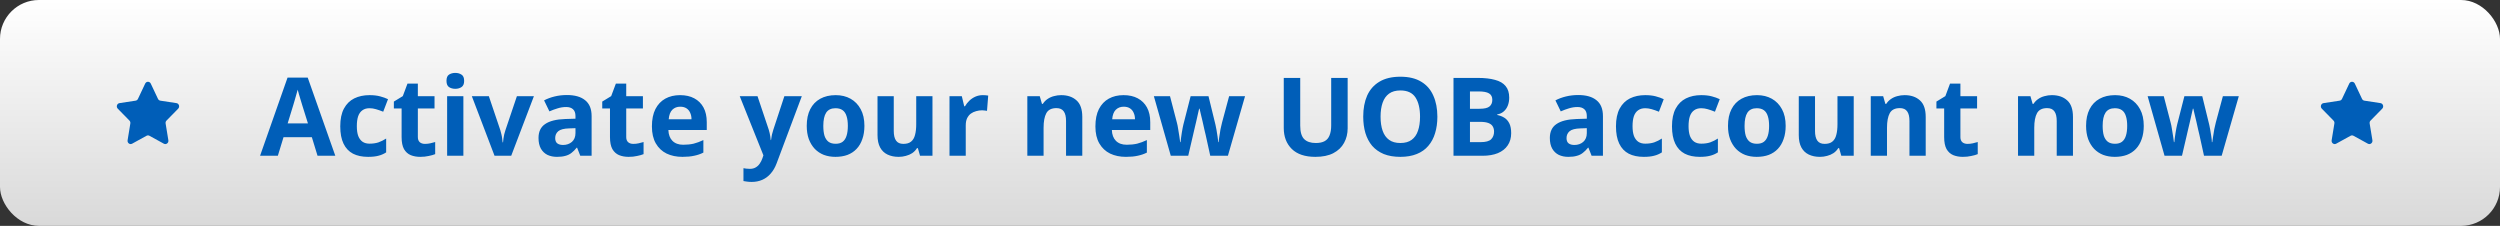
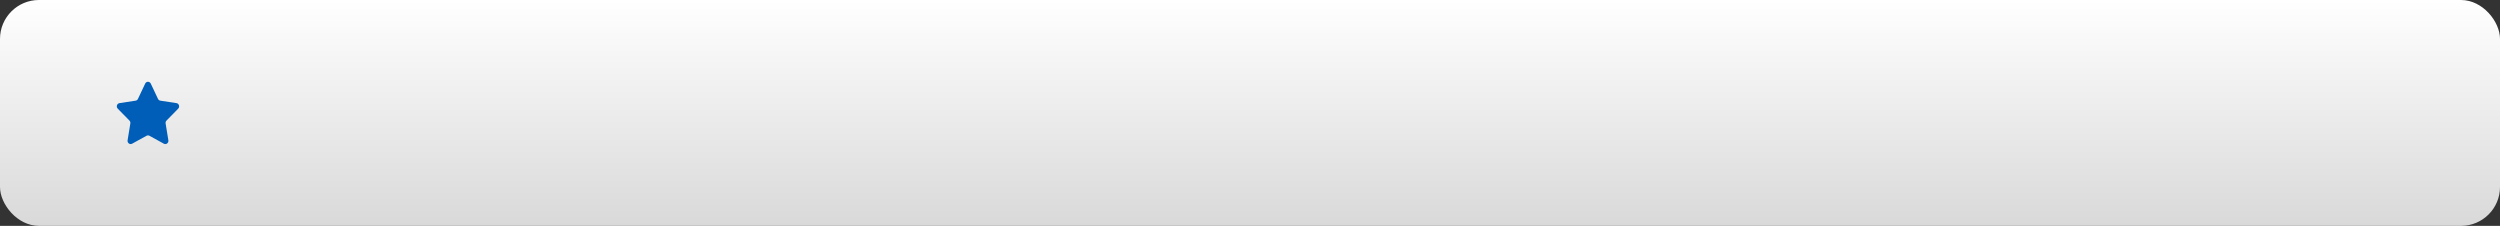
<svg xmlns="http://www.w3.org/2000/svg" width="321" height="29" viewBox="0 0 321 29" fill="none">
  <rect x="0" y="0" width="321" height="29" fill="#333333" stroke="none" />
  <rect width="321" height="29" rx="5" fill="url(#paint0_linear_220_51)" />
  <path d="M19.358 10.732L20.285 12.696C20.344 12.82 20.456 12.904 20.586 12.925L22.658 13.241C22.985 13.29 23.116 13.711 22.879 13.953L21.379 15.482C21.285 15.578 21.242 15.716 21.264 15.852L21.618 18.011C21.674 18.352 21.332 18.612 21.039 18.451L19.186 17.432C19.07 17.368 18.931 17.368 18.815 17.432L16.962 18.451C16.669 18.612 16.326 18.352 16.383 18.011L16.736 15.852C16.758 15.716 16.715 15.578 16.621 15.482L15.121 13.953C14.884 13.711 15.015 13.29 15.342 13.241L17.414 12.925C17.544 12.905 17.656 12.82 17.714 12.696L18.642 10.732C18.788 10.423 19.211 10.423 19.358 10.732Z" fill="#005EB8" />
-   <path d="M40.771 20L40.043 17.62H36.403L35.675 20H33.393L36.921 9.962H39.511L43.053 20H40.771ZM38.811 13.518C38.764 13.359 38.703 13.159 38.629 12.916C38.554 12.673 38.479 12.426 38.405 12.174C38.33 11.922 38.269 11.703 38.223 11.516C38.176 11.703 38.111 11.936 38.027 12.216C37.952 12.487 37.877 12.748 37.803 13C37.737 13.243 37.686 13.415 37.649 13.518L36.935 15.842H39.539L38.811 13.518ZM47.259 20.14C46.503 20.14 45.859 20.005 45.327 19.734C44.795 19.454 44.389 19.025 44.109 18.446C43.829 17.867 43.689 17.125 43.689 16.22C43.689 15.287 43.847 14.526 44.165 13.938C44.482 13.35 44.921 12.916 45.481 12.636C46.05 12.356 46.703 12.216 47.441 12.216C47.963 12.216 48.416 12.267 48.799 12.37C49.191 12.473 49.531 12.594 49.821 12.734L49.205 14.344C48.878 14.213 48.57 14.106 48.281 14.022C48.001 13.938 47.721 13.896 47.441 13.896C47.077 13.896 46.773 13.985 46.531 14.162C46.288 14.33 46.106 14.587 45.985 14.932C45.873 15.268 45.817 15.693 45.817 16.206C45.817 16.71 45.877 17.13 45.999 17.466C46.129 17.793 46.316 18.04 46.559 18.208C46.801 18.367 47.095 18.446 47.441 18.446C47.879 18.446 48.267 18.39 48.603 18.278C48.939 18.157 49.265 17.993 49.583 17.788V19.566C49.265 19.771 48.929 19.916 48.575 20C48.229 20.093 47.791 20.14 47.259 20.14ZM54.562 18.474C54.795 18.474 55.019 18.451 55.234 18.404C55.449 18.357 55.663 18.301 55.878 18.236V19.79C55.654 19.883 55.374 19.963 55.038 20.028C54.711 20.103 54.352 20.14 53.96 20.14C53.503 20.14 53.092 20.065 52.728 19.916C52.373 19.767 52.089 19.51 51.874 19.146C51.669 18.773 51.566 18.259 51.566 17.606V13.924H50.572V13.042L51.72 12.342L52.322 10.732H53.652V12.356H55.794V13.924H53.652V17.606C53.652 17.895 53.736 18.115 53.904 18.264C54.072 18.404 54.291 18.474 54.562 18.474ZM59.498 12.356V20H57.412V12.356H59.498ZM58.462 9.36C58.77 9.36 59.036 9.435 59.26 9.584C59.484 9.724 59.596 9.99 59.596 10.382C59.596 10.765 59.484 11.031 59.26 11.18C59.036 11.329 58.77 11.404 58.462 11.404C58.145 11.404 57.874 11.329 57.65 11.18C57.436 11.031 57.328 10.765 57.328 10.382C57.328 9.99 57.436 9.724 57.65 9.584C57.874 9.435 58.145 9.36 58.462 9.36ZM63.498 20L60.586 12.356H62.77L64.24 16.71C64.296 16.878 64.343 17.055 64.38 17.242C64.427 17.429 64.459 17.611 64.478 17.788C64.506 17.965 64.525 18.129 64.534 18.278H64.59C64.599 18.119 64.618 17.951 64.646 17.774C64.674 17.597 64.707 17.419 64.744 17.242C64.791 17.055 64.842 16.878 64.898 16.71L66.368 12.356H68.552L65.64 20H63.498ZM72.785 12.202C73.811 12.202 74.595 12.426 75.137 12.874C75.687 13.313 75.963 13.989 75.963 14.904V20H74.507L74.101 18.964H74.045C73.83 19.235 73.606 19.459 73.373 19.636C73.149 19.813 72.887 19.939 72.589 20.014C72.299 20.098 71.94 20.14 71.511 20.14C71.063 20.14 70.657 20.056 70.293 19.888C69.938 19.711 69.658 19.445 69.453 19.09C69.247 18.726 69.145 18.269 69.145 17.718C69.145 16.906 69.429 16.309 69.999 15.926C70.568 15.534 71.422 15.319 72.561 15.282L73.891 15.24V14.904C73.891 14.503 73.783 14.209 73.569 14.022C73.363 13.835 73.074 13.742 72.701 13.742C72.327 13.742 71.963 13.798 71.609 13.91C71.254 14.013 70.899 14.143 70.545 14.302L69.859 12.888C70.269 12.673 70.722 12.505 71.217 12.384C71.721 12.263 72.243 12.202 72.785 12.202ZM73.079 16.486C72.407 16.505 71.94 16.626 71.679 16.85C71.417 17.074 71.287 17.368 71.287 17.732C71.287 18.049 71.38 18.278 71.567 18.418C71.753 18.549 71.996 18.614 72.295 18.614C72.743 18.614 73.121 18.483 73.429 18.222C73.737 17.951 73.891 17.573 73.891 17.088V16.458L73.079 16.486ZM81.318 18.474C81.551 18.474 81.775 18.451 81.99 18.404C82.204 18.357 82.419 18.301 82.634 18.236V19.79C82.41 19.883 82.13 19.963 81.794 20.028C81.467 20.103 81.108 20.14 80.716 20.14C80.258 20.14 79.848 20.065 79.484 19.916C79.129 19.767 78.844 19.51 78.63 19.146C78.424 18.773 78.322 18.259 78.322 17.606V13.924H77.328V13.042L78.476 12.342L79.078 10.732H80.408V12.356H82.55V13.924H80.408V17.606C80.408 17.895 80.492 18.115 80.66 18.264C80.828 18.404 81.047 18.474 81.318 18.474ZM87.318 12.216C88.028 12.216 88.634 12.351 89.138 12.622C89.651 12.893 90.048 13.285 90.328 13.798C90.608 14.311 90.748 14.941 90.748 15.688V16.696H85.82C85.839 17.284 86.011 17.746 86.338 18.082C86.674 18.418 87.136 18.586 87.724 18.586C88.219 18.586 88.667 18.539 89.068 18.446C89.469 18.343 89.885 18.189 90.314 17.984V19.594C89.941 19.781 89.544 19.916 89.124 20C88.713 20.093 88.214 20.14 87.626 20.14C86.861 20.14 86.184 20 85.596 19.72C85.008 19.431 84.546 18.997 84.21 18.418C83.874 17.839 83.706 17.111 83.706 16.234C83.706 15.338 83.856 14.596 84.154 14.008C84.462 13.411 84.887 12.963 85.428 12.664C85.969 12.365 86.6 12.216 87.318 12.216ZM87.332 13.7C86.931 13.7 86.595 13.831 86.324 14.092C86.063 14.353 85.909 14.759 85.862 15.31H88.788C88.788 15.002 88.732 14.727 88.62 14.484C88.517 14.241 88.359 14.05 88.144 13.91C87.93 13.77 87.659 13.7 87.332 13.7ZM94.984 12.356H97.266L98.708 16.654C98.755 16.794 98.792 16.934 98.82 17.074C98.858 17.214 98.886 17.359 98.904 17.508C98.932 17.657 98.951 17.816 98.96 17.984H99.002C99.03 17.741 99.068 17.513 99.114 17.298C99.17 17.074 99.231 16.859 99.296 16.654L100.71 12.356H102.95L99.716 20.98C99.52 21.503 99.264 21.941 98.946 22.296C98.638 22.651 98.279 22.917 97.868 23.094C97.458 23.271 97.01 23.36 96.524 23.36C96.291 23.36 96.086 23.346 95.908 23.318C95.74 23.299 95.591 23.276 95.46 23.248V21.596C95.563 21.615 95.684 21.633 95.824 21.652C95.974 21.671 96.128 21.68 96.286 21.68C96.576 21.68 96.823 21.619 97.028 21.498C97.243 21.377 97.42 21.209 97.56 20.994C97.7 20.789 97.812 20.565 97.896 20.322L98.022 19.944L94.984 12.356ZM110.991 16.164C110.991 16.799 110.902 17.363 110.725 17.858C110.557 18.353 110.31 18.773 109.983 19.118C109.666 19.454 109.278 19.711 108.821 19.888C108.364 20.056 107.846 20.14 107.267 20.14C106.735 20.14 106.24 20.056 105.783 19.888C105.335 19.711 104.948 19.454 104.621 19.118C104.294 18.773 104.038 18.353 103.851 17.858C103.674 17.363 103.585 16.799 103.585 16.164C103.585 15.315 103.734 14.601 104.033 14.022C104.332 13.434 104.761 12.986 105.321 12.678C105.881 12.37 106.544 12.216 107.309 12.216C108.028 12.216 108.662 12.37 109.213 12.678C109.764 12.986 110.198 13.434 110.515 14.022C110.832 14.601 110.991 15.315 110.991 16.164ZM105.713 16.164C105.713 16.668 105.764 17.093 105.867 17.438C105.979 17.774 106.152 18.031 106.385 18.208C106.618 18.376 106.922 18.46 107.295 18.46C107.668 18.46 107.967 18.376 108.191 18.208C108.424 18.031 108.592 17.774 108.695 17.438C108.807 17.093 108.863 16.668 108.863 16.164C108.863 15.66 108.807 15.24 108.695 14.904C108.592 14.568 108.424 14.316 108.191 14.148C107.958 13.98 107.654 13.896 107.281 13.896C106.73 13.896 106.329 14.087 106.077 14.47C105.834 14.843 105.713 15.408 105.713 16.164ZM119.729 12.356V20H118.133L117.853 19.02H117.741C117.582 19.281 117.377 19.496 117.125 19.664C116.882 19.823 116.612 19.939 116.313 20.014C116.014 20.098 115.706 20.14 115.389 20.14C114.848 20.14 114.372 20.042 113.961 19.846C113.55 19.65 113.233 19.347 113.009 18.936C112.785 18.525 112.673 17.993 112.673 17.34V12.356H114.759V16.822C114.759 17.363 114.857 17.774 115.053 18.054C115.249 18.334 115.562 18.474 115.991 18.474C116.42 18.474 116.752 18.376 116.985 18.18C117.228 17.984 117.396 17.699 117.489 17.326C117.592 16.953 117.643 16.495 117.643 15.954V12.356H119.729ZM126.186 12.216C126.289 12.216 126.41 12.221 126.55 12.23C126.69 12.239 126.802 12.253 126.886 12.272L126.732 14.232C126.667 14.213 126.569 14.199 126.438 14.19C126.317 14.171 126.21 14.162 126.116 14.162C125.846 14.162 125.584 14.199 125.332 14.274C125.08 14.339 124.852 14.447 124.646 14.596C124.45 14.745 124.292 14.946 124.17 15.198C124.058 15.441 124.002 15.744 124.002 16.108V20H121.916V12.356H123.498L123.806 13.644H123.904C124.054 13.383 124.24 13.145 124.464 12.93C124.688 12.715 124.945 12.543 125.234 12.412C125.533 12.281 125.85 12.216 126.186 12.216ZM136.25 12.216C137.072 12.216 137.73 12.44 138.224 12.888C138.719 13.327 138.966 14.036 138.966 15.016V20H136.88V15.534C136.88 14.983 136.782 14.573 136.586 14.302C136.39 14.022 136.078 13.882 135.648 13.882C135.014 13.882 134.58 14.101 134.346 14.54C134.113 14.969 133.996 15.59 133.996 16.402V20H131.91V12.356H133.506L133.786 13.336H133.898C134.066 13.075 134.272 12.865 134.514 12.706C134.757 12.538 135.028 12.417 135.326 12.342C135.625 12.258 135.933 12.216 136.25 12.216ZM144.262 12.216C144.971 12.216 145.578 12.351 146.082 12.622C146.595 12.893 146.992 13.285 147.272 13.798C147.552 14.311 147.692 14.941 147.692 15.688V16.696H142.764C142.782 17.284 142.955 17.746 143.282 18.082C143.618 18.418 144.08 18.586 144.668 18.586C145.162 18.586 145.61 18.539 146.012 18.446C146.413 18.343 146.828 18.189 147.258 17.984V19.594C146.884 19.781 146.488 19.916 146.068 20C145.657 20.093 145.158 20.14 144.57 20.14C143.804 20.14 143.128 20 142.54 19.72C141.952 19.431 141.49 18.997 141.154 18.418C140.818 17.839 140.65 17.111 140.65 16.234C140.65 15.338 140.799 14.596 141.098 14.008C141.406 13.411 141.83 12.963 142.372 12.664C142.913 12.365 143.543 12.216 144.262 12.216ZM144.276 13.7C143.874 13.7 143.538 13.831 143.268 14.092C143.006 14.353 142.852 14.759 142.806 15.31H145.732C145.732 15.002 145.676 14.727 145.564 14.484C145.461 14.241 145.302 14.05 145.088 13.91C144.873 13.77 144.602 13.7 144.276 13.7ZM154.808 17.326C154.77 17.167 154.714 16.934 154.64 16.626C154.574 16.309 154.5 15.973 154.416 15.618C154.332 15.254 154.252 14.923 154.178 14.624C154.103 14.316 154.052 14.092 154.024 13.952H153.968C153.94 14.092 153.888 14.316 153.814 14.624C153.748 14.923 153.674 15.254 153.59 15.618C153.506 15.973 153.426 16.309 153.352 16.626C153.277 16.943 153.221 17.186 153.184 17.354L152.568 20H150.328L148.158 12.356H150.23L151.112 15.744C151.177 15.977 151.233 16.257 151.28 16.584C151.336 16.911 151.387 17.228 151.434 17.536C151.48 17.835 151.513 18.073 151.532 18.25H151.588C151.597 18.119 151.616 17.947 151.644 17.732C151.672 17.508 151.704 17.279 151.742 17.046C151.788 16.813 151.826 16.603 151.854 16.416C151.891 16.22 151.919 16.089 151.938 16.024L152.876 12.356H155.172L156.068 16.024C156.105 16.155 156.147 16.365 156.194 16.654C156.25 16.943 156.296 17.237 156.334 17.536C156.38 17.835 156.404 18.073 156.404 18.25H156.46C156.478 18.091 156.511 17.863 156.558 17.564C156.604 17.256 156.656 16.934 156.712 16.598C156.777 16.262 156.842 15.977 156.908 15.744L157.818 12.356H159.862L157.664 20H155.396L154.808 17.326ZM173.039 16.472C173.039 17.163 172.885 17.788 172.577 18.348C172.278 18.899 171.821 19.337 171.205 19.664C170.598 19.981 169.828 20.14 168.895 20.14C167.569 20.14 166.561 19.804 165.871 19.132C165.18 18.451 164.835 17.555 164.835 16.444V10.004H166.949V16.122C166.949 16.943 167.117 17.522 167.453 17.858C167.789 18.194 168.288 18.362 168.951 18.362C169.417 18.362 169.795 18.283 170.085 18.124C170.374 17.965 170.584 17.718 170.715 17.382C170.855 17.046 170.925 16.621 170.925 16.108V10.004H173.039V16.472ZM184.559 14.988C184.559 15.763 184.461 16.467 184.265 17.102C184.078 17.727 183.789 18.269 183.397 18.726C183.014 19.183 182.519 19.533 181.913 19.776C181.315 20.019 180.611 20.14 179.799 20.14C178.987 20.14 178.277 20.019 177.671 19.776C177.073 19.524 176.579 19.174 176.187 18.726C175.804 18.269 175.515 17.723 175.319 17.088C175.132 16.453 175.039 15.749 175.039 14.974C175.039 13.938 175.207 13.037 175.543 12.272C175.888 11.507 176.411 10.914 177.111 10.494C177.82 10.065 178.721 9.85 179.813 9.85C180.895 9.85 181.787 10.065 182.487 10.494C183.187 10.914 183.705 11.511 184.041 12.286C184.386 13.051 184.559 13.952 184.559 14.988ZM177.265 14.988C177.265 15.688 177.353 16.29 177.531 16.794C177.708 17.298 177.983 17.685 178.357 17.956C178.73 18.227 179.211 18.362 179.799 18.362C180.405 18.362 180.891 18.227 181.255 17.956C181.628 17.685 181.899 17.298 182.067 16.794C182.244 16.29 182.333 15.688 182.333 14.988C182.333 13.933 182.137 13.107 181.745 12.51C181.353 11.913 180.709 11.614 179.813 11.614C179.215 11.614 178.73 11.749 178.357 12.02C177.983 12.291 177.708 12.678 177.531 13.182C177.353 13.686 177.265 14.288 177.265 14.988ZM189.737 10.004C190.624 10.004 191.366 10.088 191.963 10.256C192.57 10.415 193.022 10.681 193.321 11.054C193.629 11.418 193.783 11.913 193.783 12.538C193.783 12.911 193.722 13.252 193.601 13.56C193.48 13.868 193.302 14.12 193.069 14.316C192.845 14.512 192.57 14.638 192.243 14.694V14.764C192.579 14.829 192.882 14.946 193.153 15.114C193.424 15.282 193.638 15.525 193.797 15.842C193.956 16.159 194.035 16.579 194.035 17.102C194.035 17.709 193.886 18.231 193.587 18.67C193.298 19.099 192.878 19.431 192.327 19.664C191.776 19.888 191.123 20 190.367 20H186.629V10.004H189.737ZM189.975 13.966C190.591 13.966 191.016 13.868 191.249 13.672C191.492 13.476 191.613 13.191 191.613 12.818C191.613 12.435 191.473 12.16 191.193 11.992C190.913 11.824 190.47 11.74 189.863 11.74H188.743V13.966H189.975ZM188.743 15.646V18.25H190.129C190.764 18.25 191.207 18.129 191.459 17.886C191.711 17.634 191.837 17.303 191.837 16.892C191.837 16.64 191.781 16.421 191.669 16.234C191.566 16.047 191.384 15.903 191.123 15.8C190.862 15.697 190.507 15.646 190.059 15.646H188.743ZM202.64 12.202C203.667 12.202 204.451 12.426 204.992 12.874C205.543 13.313 205.818 13.989 205.818 14.904V20H204.362L203.956 18.964H203.9C203.685 19.235 203.461 19.459 203.228 19.636C203.004 19.813 202.743 19.939 202.444 20.014C202.155 20.098 201.795 20.14 201.366 20.14C200.918 20.14 200.512 20.056 200.148 19.888C199.793 19.711 199.513 19.445 199.308 19.09C199.103 18.726 199 18.269 199 17.718C199 16.906 199.285 16.309 199.854 15.926C200.423 15.534 201.277 15.319 202.416 15.282L203.746 15.24V14.904C203.746 14.503 203.639 14.209 203.424 14.022C203.219 13.835 202.929 13.742 202.556 13.742C202.183 13.742 201.819 13.798 201.464 13.91C201.109 14.013 200.755 14.143 200.4 14.302L199.714 12.888C200.125 12.673 200.577 12.505 201.072 12.384C201.576 12.263 202.099 12.202 202.64 12.202ZM202.934 16.486C202.262 16.505 201.795 16.626 201.534 16.85C201.273 17.074 201.142 17.368 201.142 17.732C201.142 18.049 201.235 18.278 201.422 18.418C201.609 18.549 201.851 18.614 202.15 18.614C202.598 18.614 202.976 18.483 203.284 18.222C203.592 17.951 203.746 17.573 203.746 17.088V16.458L202.934 16.486ZM211.061 20.14C210.305 20.14 209.661 20.005 209.129 19.734C208.597 19.454 208.191 19.025 207.911 18.446C207.631 17.867 207.491 17.125 207.491 16.22C207.491 15.287 207.65 14.526 207.967 13.938C208.285 13.35 208.723 12.916 209.283 12.636C209.853 12.356 210.506 12.216 211.243 12.216C211.766 12.216 212.219 12.267 212.601 12.37C212.993 12.473 213.334 12.594 213.623 12.734L213.007 14.344C212.681 14.213 212.373 14.106 212.083 14.022C211.803 13.938 211.523 13.896 211.243 13.896C210.879 13.896 210.576 13.985 210.333 14.162C210.091 14.33 209.909 14.587 209.787 14.932C209.675 15.268 209.619 15.693 209.619 16.206C209.619 16.71 209.68 17.13 209.801 17.466C209.932 17.793 210.119 18.04 210.361 18.208C210.604 18.367 210.898 18.446 211.243 18.446C211.682 18.446 212.069 18.39 212.405 18.278C212.741 18.157 213.068 17.993 213.385 17.788V19.566C213.068 19.771 212.732 19.916 212.377 20C212.032 20.093 211.593 20.14 211.061 20.14ZM218.253 20.14C217.497 20.14 216.853 20.005 216.321 19.734C215.789 19.454 215.383 19.025 215.103 18.446C214.823 17.867 214.683 17.125 214.683 16.22C214.683 15.287 214.841 14.526 215.159 13.938C215.476 13.35 215.915 12.916 216.475 12.636C217.044 12.356 217.697 12.216 218.435 12.216C218.957 12.216 219.41 12.267 219.793 12.37C220.185 12.473 220.525 12.594 220.815 12.734L220.199 14.344C219.872 14.213 219.564 14.106 219.275 14.022C218.995 13.938 218.715 13.896 218.435 13.896C218.071 13.896 217.767 13.985 217.525 14.162C217.282 14.33 217.1 14.587 216.979 14.932C216.867 15.268 216.811 15.693 216.811 16.206C216.811 16.71 216.871 17.13 216.993 17.466C217.123 17.793 217.31 18.04 217.553 18.208C217.795 18.367 218.089 18.446 218.435 18.446C218.873 18.446 219.261 18.39 219.597 18.278C219.933 18.157 220.259 17.993 220.577 17.788V19.566C220.259 19.771 219.923 19.916 219.569 20C219.223 20.093 218.785 20.14 218.253 20.14ZM229.28 16.164C229.28 16.799 229.191 17.363 229.014 17.858C228.846 18.353 228.599 18.773 228.272 19.118C227.955 19.454 227.567 19.711 227.11 19.888C226.653 20.056 226.135 20.14 225.556 20.14C225.024 20.14 224.529 20.056 224.072 19.888C223.624 19.711 223.237 19.454 222.91 19.118C222.583 18.773 222.327 18.353 222.14 17.858C221.963 17.363 221.874 16.799 221.874 16.164C221.874 15.315 222.023 14.601 222.322 14.022C222.621 13.434 223.05 12.986 223.61 12.678C224.17 12.37 224.833 12.216 225.598 12.216C226.317 12.216 226.951 12.37 227.502 12.678C228.053 12.986 228.487 13.434 228.804 14.022C229.121 14.601 229.28 15.315 229.28 16.164ZM224.002 16.164C224.002 16.668 224.053 17.093 224.156 17.438C224.268 17.774 224.441 18.031 224.674 18.208C224.907 18.376 225.211 18.46 225.584 18.46C225.957 18.46 226.256 18.376 226.48 18.208C226.713 18.031 226.881 17.774 226.984 17.438C227.096 17.093 227.152 16.668 227.152 16.164C227.152 15.66 227.096 15.24 226.984 14.904C226.881 14.568 226.713 14.316 226.48 14.148C226.247 13.98 225.943 13.896 225.57 13.896C225.019 13.896 224.618 14.087 224.366 14.47C224.123 14.843 224.002 15.408 224.002 16.164ZM238.018 12.356V20H236.422L236.142 19.02H236.03C235.871 19.281 235.666 19.496 235.414 19.664C235.171 19.823 234.901 19.939 234.602 20.014C234.303 20.098 233.995 20.14 233.678 20.14C233.137 20.14 232.661 20.042 232.25 19.846C231.839 19.65 231.522 19.347 231.298 18.936C231.074 18.525 230.962 17.993 230.962 17.34V12.356H233.048V16.822C233.048 17.363 233.146 17.774 233.342 18.054C233.538 18.334 233.851 18.474 234.28 18.474C234.709 18.474 235.041 18.376 235.274 18.18C235.517 17.984 235.685 17.699 235.778 17.326C235.881 16.953 235.932 16.495 235.932 15.954V12.356H238.018ZM244.545 12.216C245.367 12.216 246.025 12.44 246.519 12.888C247.014 13.327 247.261 14.036 247.261 15.016V20H245.175V15.534C245.175 14.983 245.077 14.573 244.881 14.302C244.685 14.022 244.373 13.882 243.943 13.882C243.309 13.882 242.875 14.101 242.641 14.54C242.408 14.969 242.291 15.59 242.291 16.402V20H240.205V12.356H241.801L242.081 13.336H242.193C242.361 13.075 242.567 12.865 242.809 12.706C243.052 12.538 243.323 12.417 243.621 12.342C243.92 12.258 244.228 12.216 244.545 12.216ZM252.626 18.474C252.86 18.474 253.084 18.451 253.298 18.404C253.513 18.357 253.728 18.301 253.942 18.236V19.79C253.718 19.883 253.438 19.963 253.102 20.028C252.776 20.103 252.416 20.14 252.024 20.14C251.567 20.14 251.156 20.065 250.792 19.916C250.438 19.767 250.153 19.51 249.938 19.146C249.733 18.773 249.63 18.259 249.63 17.606V13.924H248.636V13.042L249.784 12.342L250.386 10.732H251.716V12.356H253.858V13.924H251.716V17.606C251.716 17.895 251.8 18.115 251.968 18.264C252.136 18.404 252.356 18.474 252.626 18.474ZM263.453 12.216C264.275 12.216 264.933 12.44 265.427 12.888C265.922 13.327 266.169 14.036 266.169 15.016V20H264.083V15.534C264.083 14.983 263.985 14.573 263.789 14.302C263.593 14.022 263.281 13.882 262.851 13.882C262.217 13.882 261.783 14.101 261.549 14.54C261.316 14.969 261.199 15.59 261.199 16.402V20H259.113V12.356H260.709L260.989 13.336H261.101C261.269 13.075 261.475 12.865 261.717 12.706C261.96 12.538 262.231 12.417 262.529 12.342C262.828 12.258 263.136 12.216 263.453 12.216ZM275.259 16.164C275.259 16.799 275.17 17.363 274.993 17.858C274.825 18.353 274.577 18.773 274.251 19.118C273.933 19.454 273.546 19.711 273.089 19.888C272.631 20.056 272.113 20.14 271.535 20.14C271.003 20.14 270.508 20.056 270.051 19.888C269.603 19.711 269.215 19.454 268.889 19.118C268.562 18.773 268.305 18.353 268.119 17.858C267.941 17.363 267.853 16.799 267.853 16.164C267.853 15.315 268.002 14.601 268.301 14.022C268.599 13.434 269.029 12.986 269.589 12.678C270.149 12.37 270.811 12.216 271.577 12.216C272.295 12.216 272.93 12.37 273.481 12.678C274.031 12.986 274.465 13.434 274.783 14.022C275.1 14.601 275.259 15.315 275.259 16.164ZM269.981 16.164C269.981 16.668 270.032 17.093 270.135 17.438C270.247 17.774 270.419 18.031 270.653 18.208C270.886 18.376 271.189 18.46 271.563 18.46C271.936 18.46 272.235 18.376 272.459 18.208C272.692 18.031 272.86 17.774 272.963 17.438C273.075 17.093 273.131 16.668 273.131 16.164C273.131 15.66 273.075 15.24 272.963 14.904C272.86 14.568 272.692 14.316 272.459 14.148C272.225 13.98 271.922 13.896 271.549 13.896C270.998 13.896 270.597 14.087 270.345 14.47C270.102 14.843 269.981 15.408 269.981 16.164ZM282.407 17.326C282.37 17.167 282.314 16.934 282.239 16.626C282.174 16.309 282.099 15.973 282.015 15.618C281.931 15.254 281.852 14.923 281.777 14.624C281.703 14.316 281.651 14.092 281.623 13.952H281.567C281.539 14.092 281.488 14.316 281.413 14.624C281.348 14.923 281.273 15.254 281.189 15.618C281.105 15.973 281.026 16.309 280.951 16.626C280.877 16.943 280.821 17.186 280.783 17.354L280.167 20H277.927L275.757 12.356H277.829L278.711 15.744C278.777 15.977 278.833 16.257 278.879 16.584C278.935 16.911 278.987 17.228 279.033 17.536C279.08 17.835 279.113 18.073 279.131 18.25H279.187C279.197 18.119 279.215 17.947 279.243 17.732C279.271 17.508 279.304 17.279 279.341 17.046C279.388 16.813 279.425 16.603 279.453 16.416C279.491 16.22 279.519 16.089 279.537 16.024L280.475 12.356H282.771L283.667 16.024C283.705 16.155 283.747 16.365 283.793 16.654C283.849 16.943 283.896 17.237 283.933 17.536C283.98 17.835 284.003 18.073 284.003 18.25H284.059C284.078 18.091 284.111 17.863 284.157 17.564C284.204 17.256 284.255 16.934 284.311 16.598C284.377 16.262 284.442 15.977 284.507 15.744L285.417 12.356H287.461L285.263 20H282.995L282.407 17.326Z" fill="#005EB8" />
-   <path d="M302.358 10.732L303.285 12.696C303.344 12.82 303.456 12.904 303.586 12.925L305.658 13.241C305.985 13.29 306.116 13.711 305.879 13.953L304.379 15.482C304.285 15.578 304.242 15.716 304.264 15.852L304.618 18.011C304.674 18.352 304.332 18.612 304.039 18.451L302.186 17.432C302.07 17.368 301.931 17.368 301.815 17.432L299.962 18.451C299.669 18.612 299.326 18.352 299.383 18.011L299.736 15.852C299.758 15.716 299.715 15.578 299.621 15.482L298.121 13.953C297.884 13.711 298.015 13.29 298.342 13.241L300.414 12.925C300.544 12.905 300.656 12.82 300.714 12.696L301.642 10.732C301.788 10.423 302.211 10.423 302.358 10.732Z" fill="#005EB8" />
  <defs>
    <linearGradient id="paint0_linear_220_51" x1="160.5" y1="0" x2="160.5" y2="29" gradientUnits="userSpaceOnUse">
      <stop stop-color="white" />
      <stop offset="1" stop-color="#D9D9D9" />
    </linearGradient>
  </defs>
</svg>